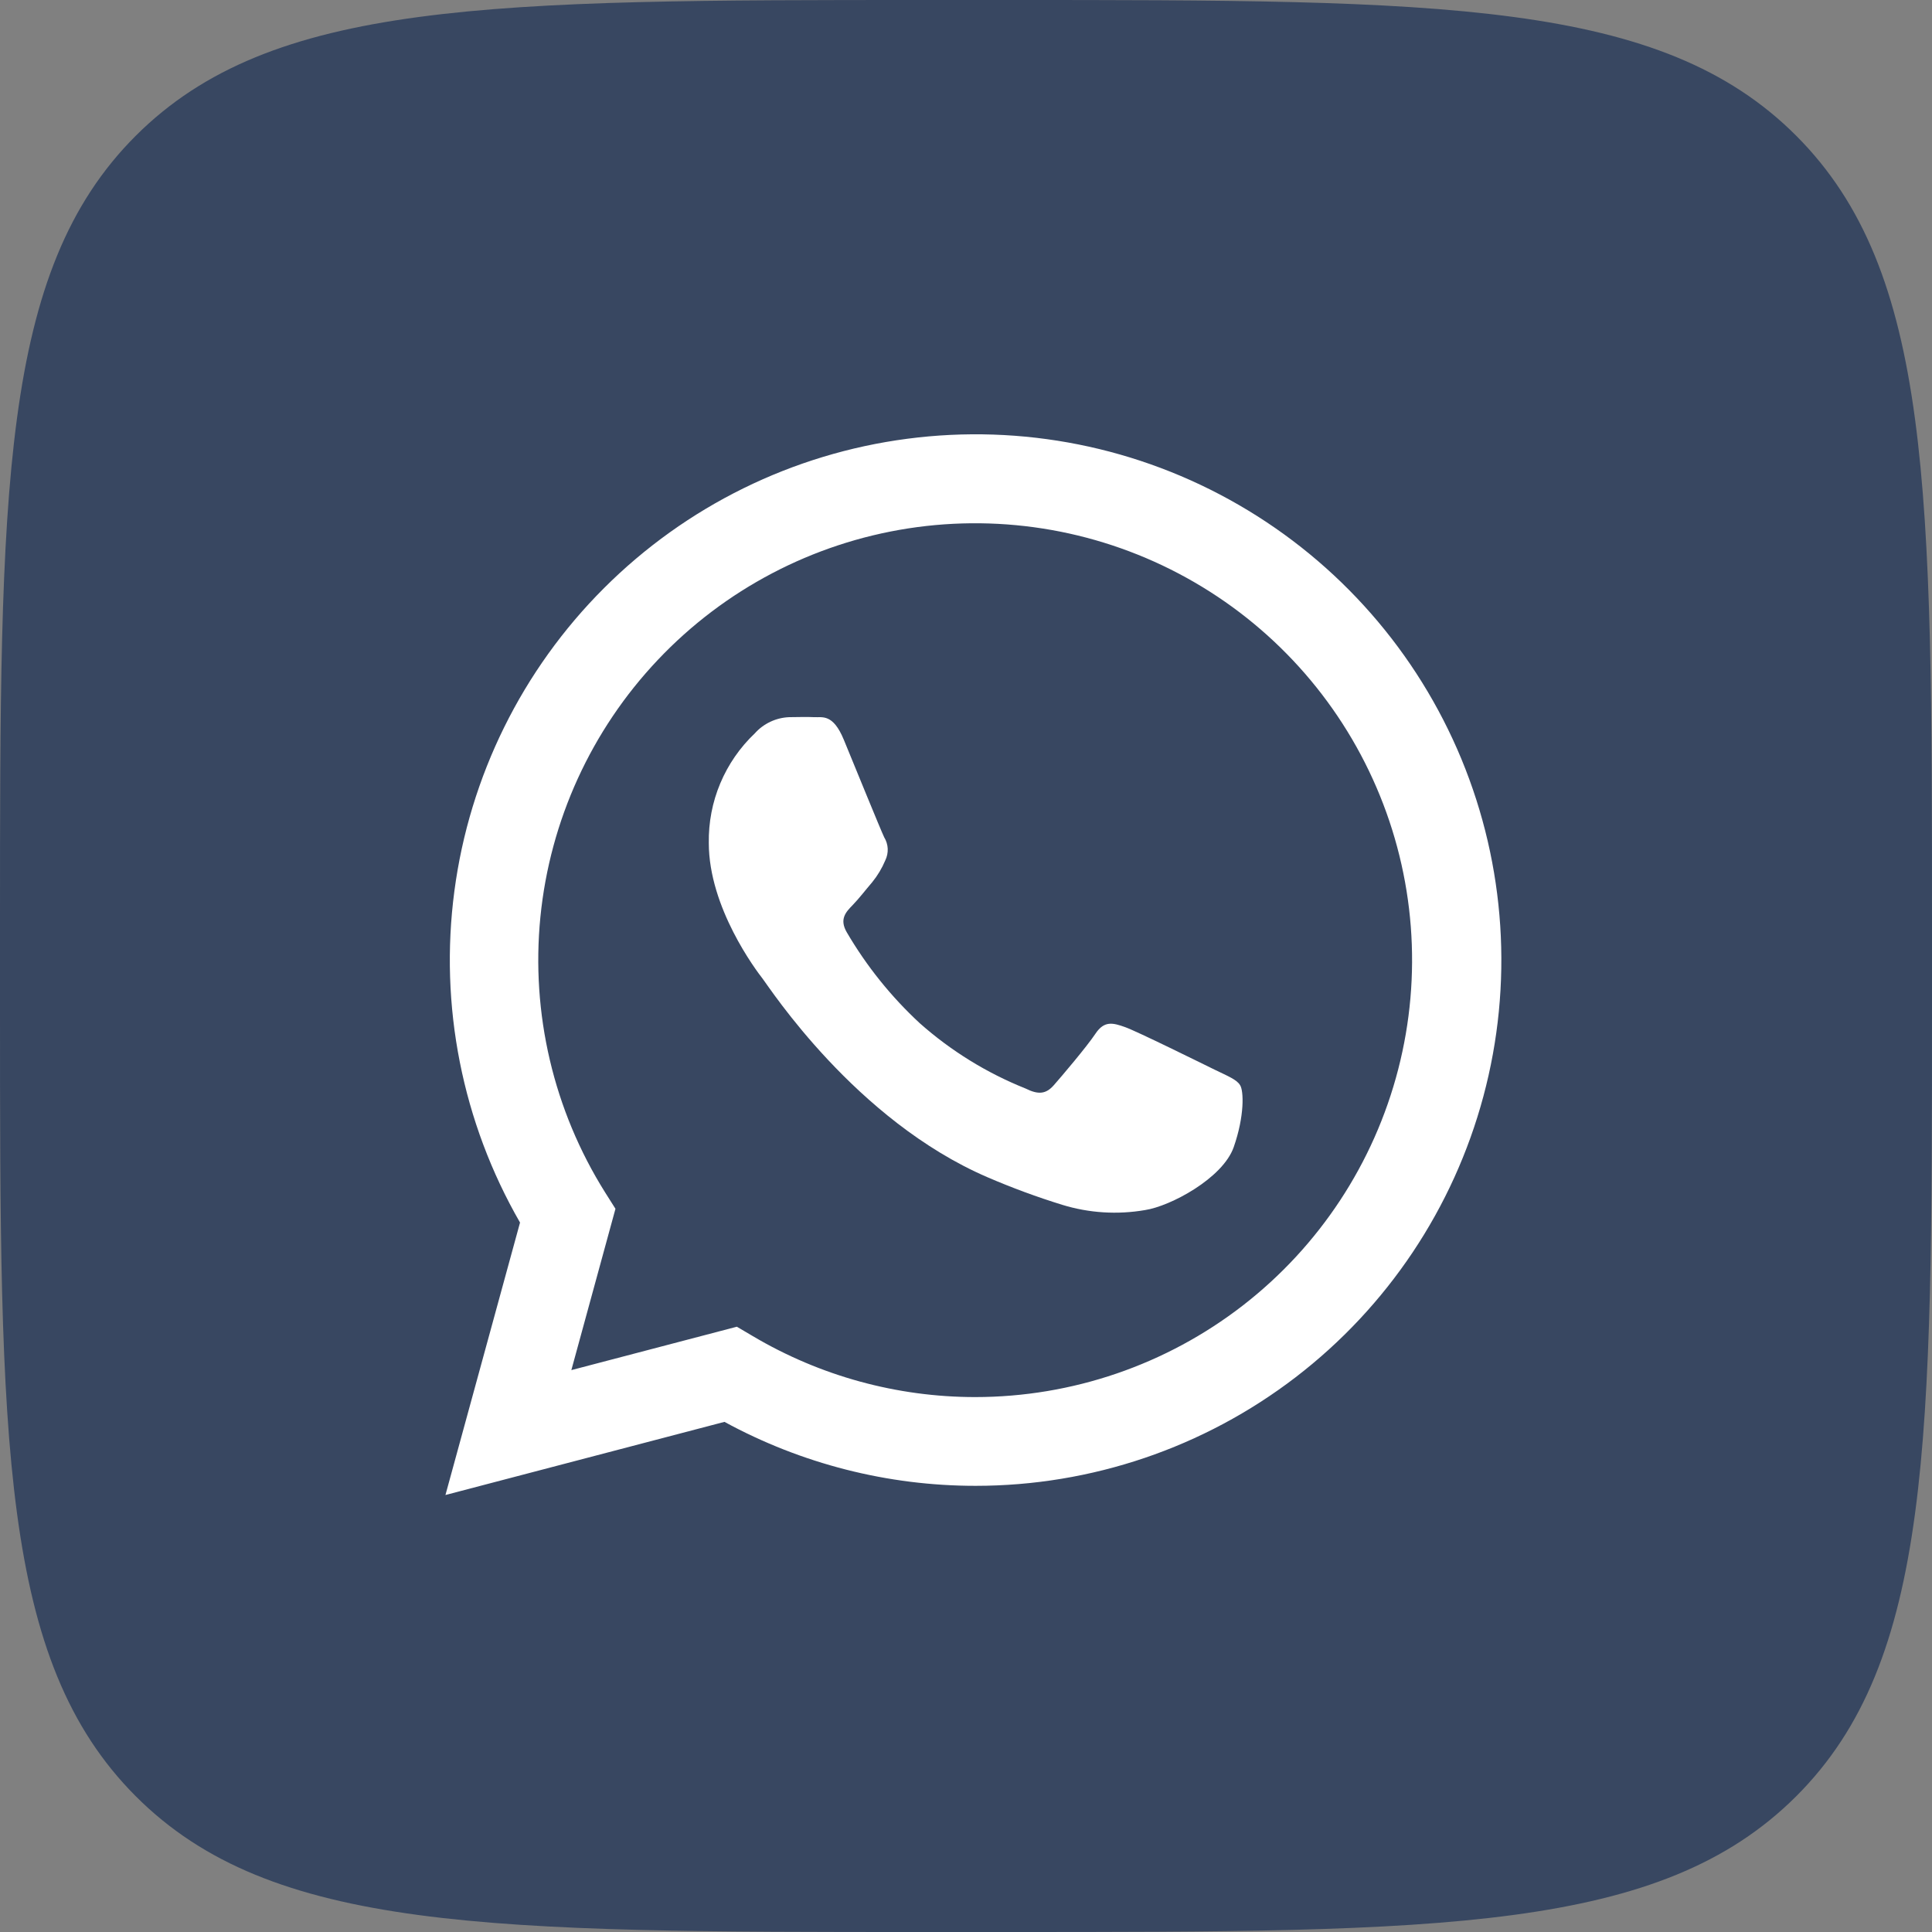
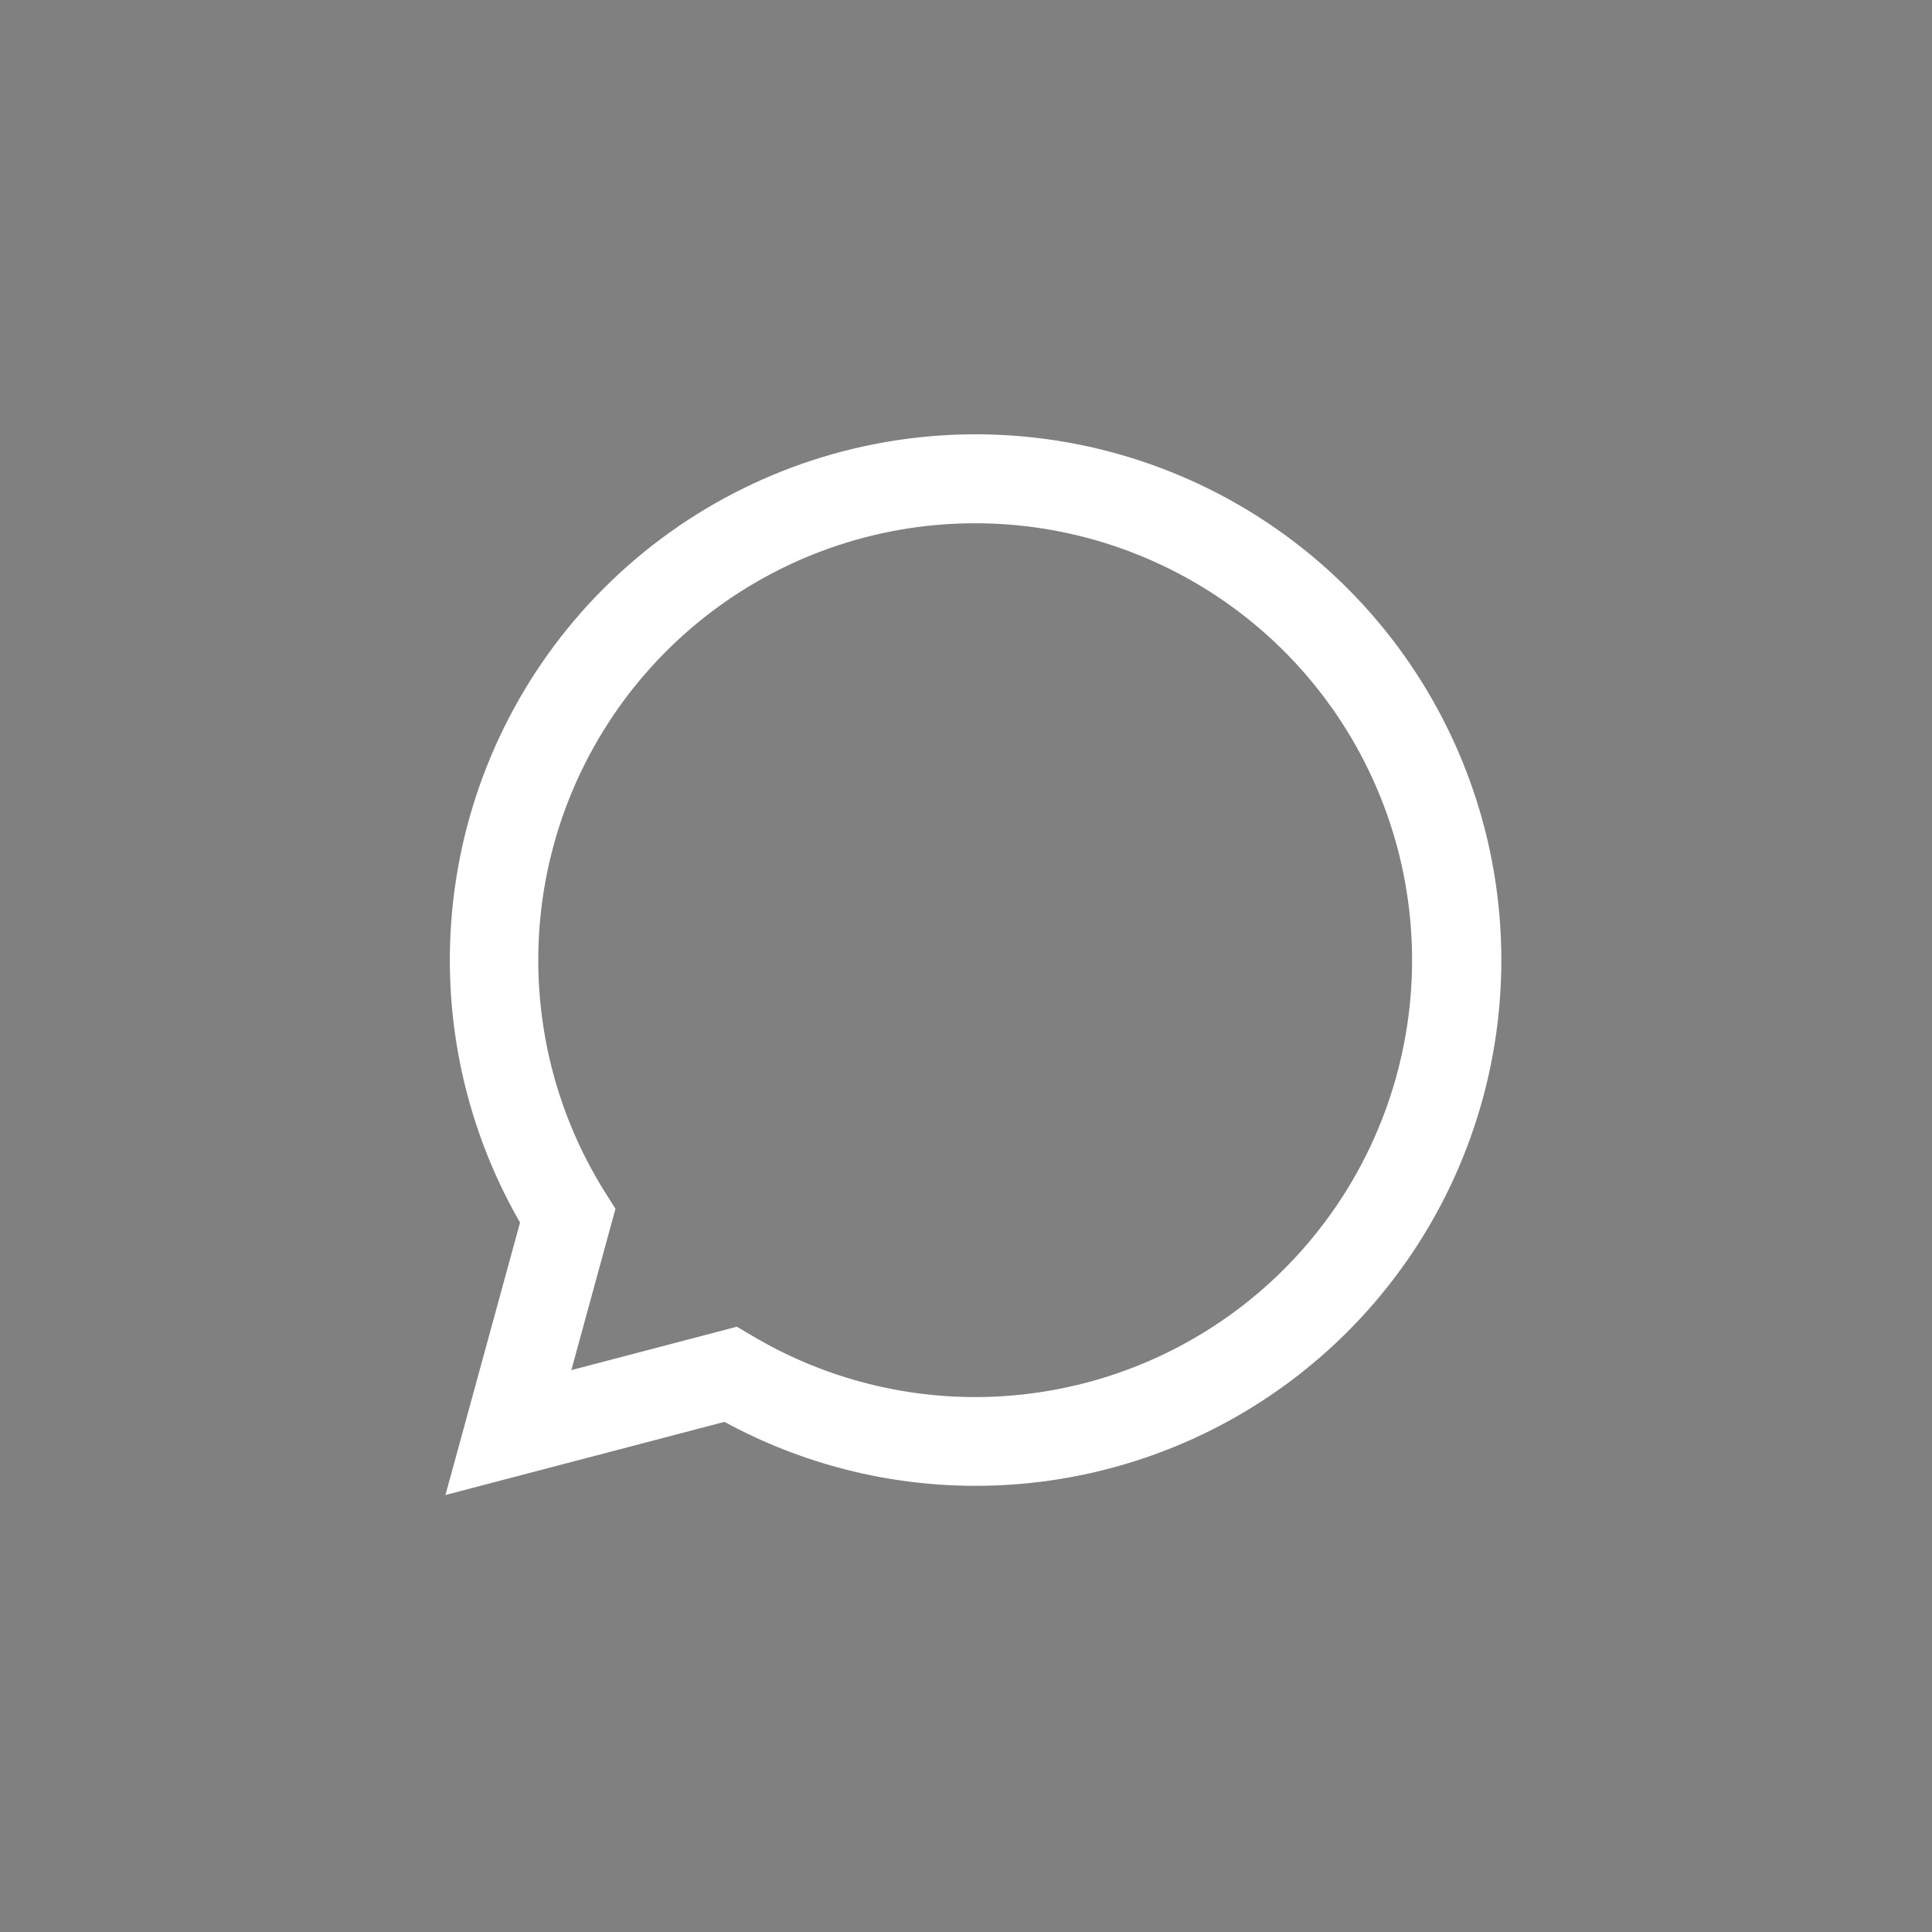
<svg xmlns="http://www.w3.org/2000/svg" width="48" height="48" viewBox="0 0 48 48" fill="none">
  <rect x="0" y="0" width="48" height="48" fill="#808080" stroke="none" />
-   <path d="M0 23.04C0 12.179 -3.1937e-06 6.742 3.373 3.373C6.747 0.004 12.179 0 23.04 0H24.96C35.821 0 41.258 0 44.627 3.373C47.995 6.747 48 12.179 48 23.04V24.96C48 35.821 48 41.258 44.627 44.627C41.253 47.995 35.821 48 24.96 48H23.04C12.179 48 6.742 48 3.373 44.627C0.004 41.253 0 35.821 0 24.96V23.04Z" fill="#384761" />
  <path d="M11.067 37.143L12.92 30.374C11.485 27.883 10.911 24.988 11.289 22.138C11.666 19.288 12.973 16.642 15.008 14.61C17.042 12.578 19.689 11.274 22.54 10.901C25.391 10.527 28.285 11.104 30.774 12.543C33.264 13.981 35.209 16.201 36.308 18.857C37.407 21.514 37.6 24.459 36.855 27.236C36.111 30.013 34.471 32.467 32.19 34.217C29.909 35.967 27.114 36.915 24.239 36.915C22.059 36.916 19.913 36.369 17.999 35.326L11.067 37.143ZM18.307 32.962L18.704 33.196C20.377 34.187 22.286 34.71 24.23 34.71C26.636 34.709 28.974 33.909 30.877 32.435C32.779 30.961 34.137 28.897 34.738 26.567C35.34 24.237 35.15 21.773 34.198 19.563C33.247 17.353 31.588 15.521 29.482 14.357C27.376 13.192 24.943 12.76 22.565 13.128C20.187 13.497 17.999 14.645 16.345 16.393C14.691 18.14 13.664 20.388 13.426 22.783C13.189 25.177 13.753 27.583 15.032 29.622L15.291 30.032L14.195 34.04L18.307 32.962Z" fill="white" />
-   <path fill-rule="evenodd" clip-rule="evenodd" d="M30.809 26.96C30.729 26.824 30.51 26.737 30.184 26.579C29.858 26.42 28.253 25.625 27.952 25.518C27.65 25.411 27.436 25.353 27.217 25.681C26.998 26.009 26.375 26.742 26.183 26.96C25.991 27.179 25.804 27.206 25.478 27.043C24.516 26.658 23.628 26.11 22.852 25.422C22.139 24.762 21.527 24 21.037 23.161C20.848 22.835 21.017 22.658 21.18 22.491C21.343 22.323 21.506 22.109 21.669 21.919C21.803 21.754 21.913 21.571 21.995 21.375C22.039 21.285 22.059 21.185 22.055 21.085C22.05 20.985 22.02 20.888 21.968 20.803C21.888 20.64 21.234 19.033 20.964 18.378C20.694 17.724 20.428 17.829 20.229 17.818C20.03 17.807 19.821 17.818 19.602 17.818C19.441 17.825 19.283 17.864 19.137 17.933C18.991 18.002 18.861 18.099 18.753 18.22C18.384 18.57 18.092 18.993 17.895 19.462C17.698 19.93 17.602 20.435 17.61 20.944C17.61 22.549 18.78 24.101 18.95 24.319C19.12 24.538 21.252 27.833 24.531 29.247C25.139 29.509 25.761 29.739 26.393 29.934C27.058 30.138 27.762 30.182 28.447 30.064C29.075 29.97 30.378 29.276 30.651 28.501C30.923 27.726 30.901 27.097 30.809 26.96Z" fill="white" />
</svg>